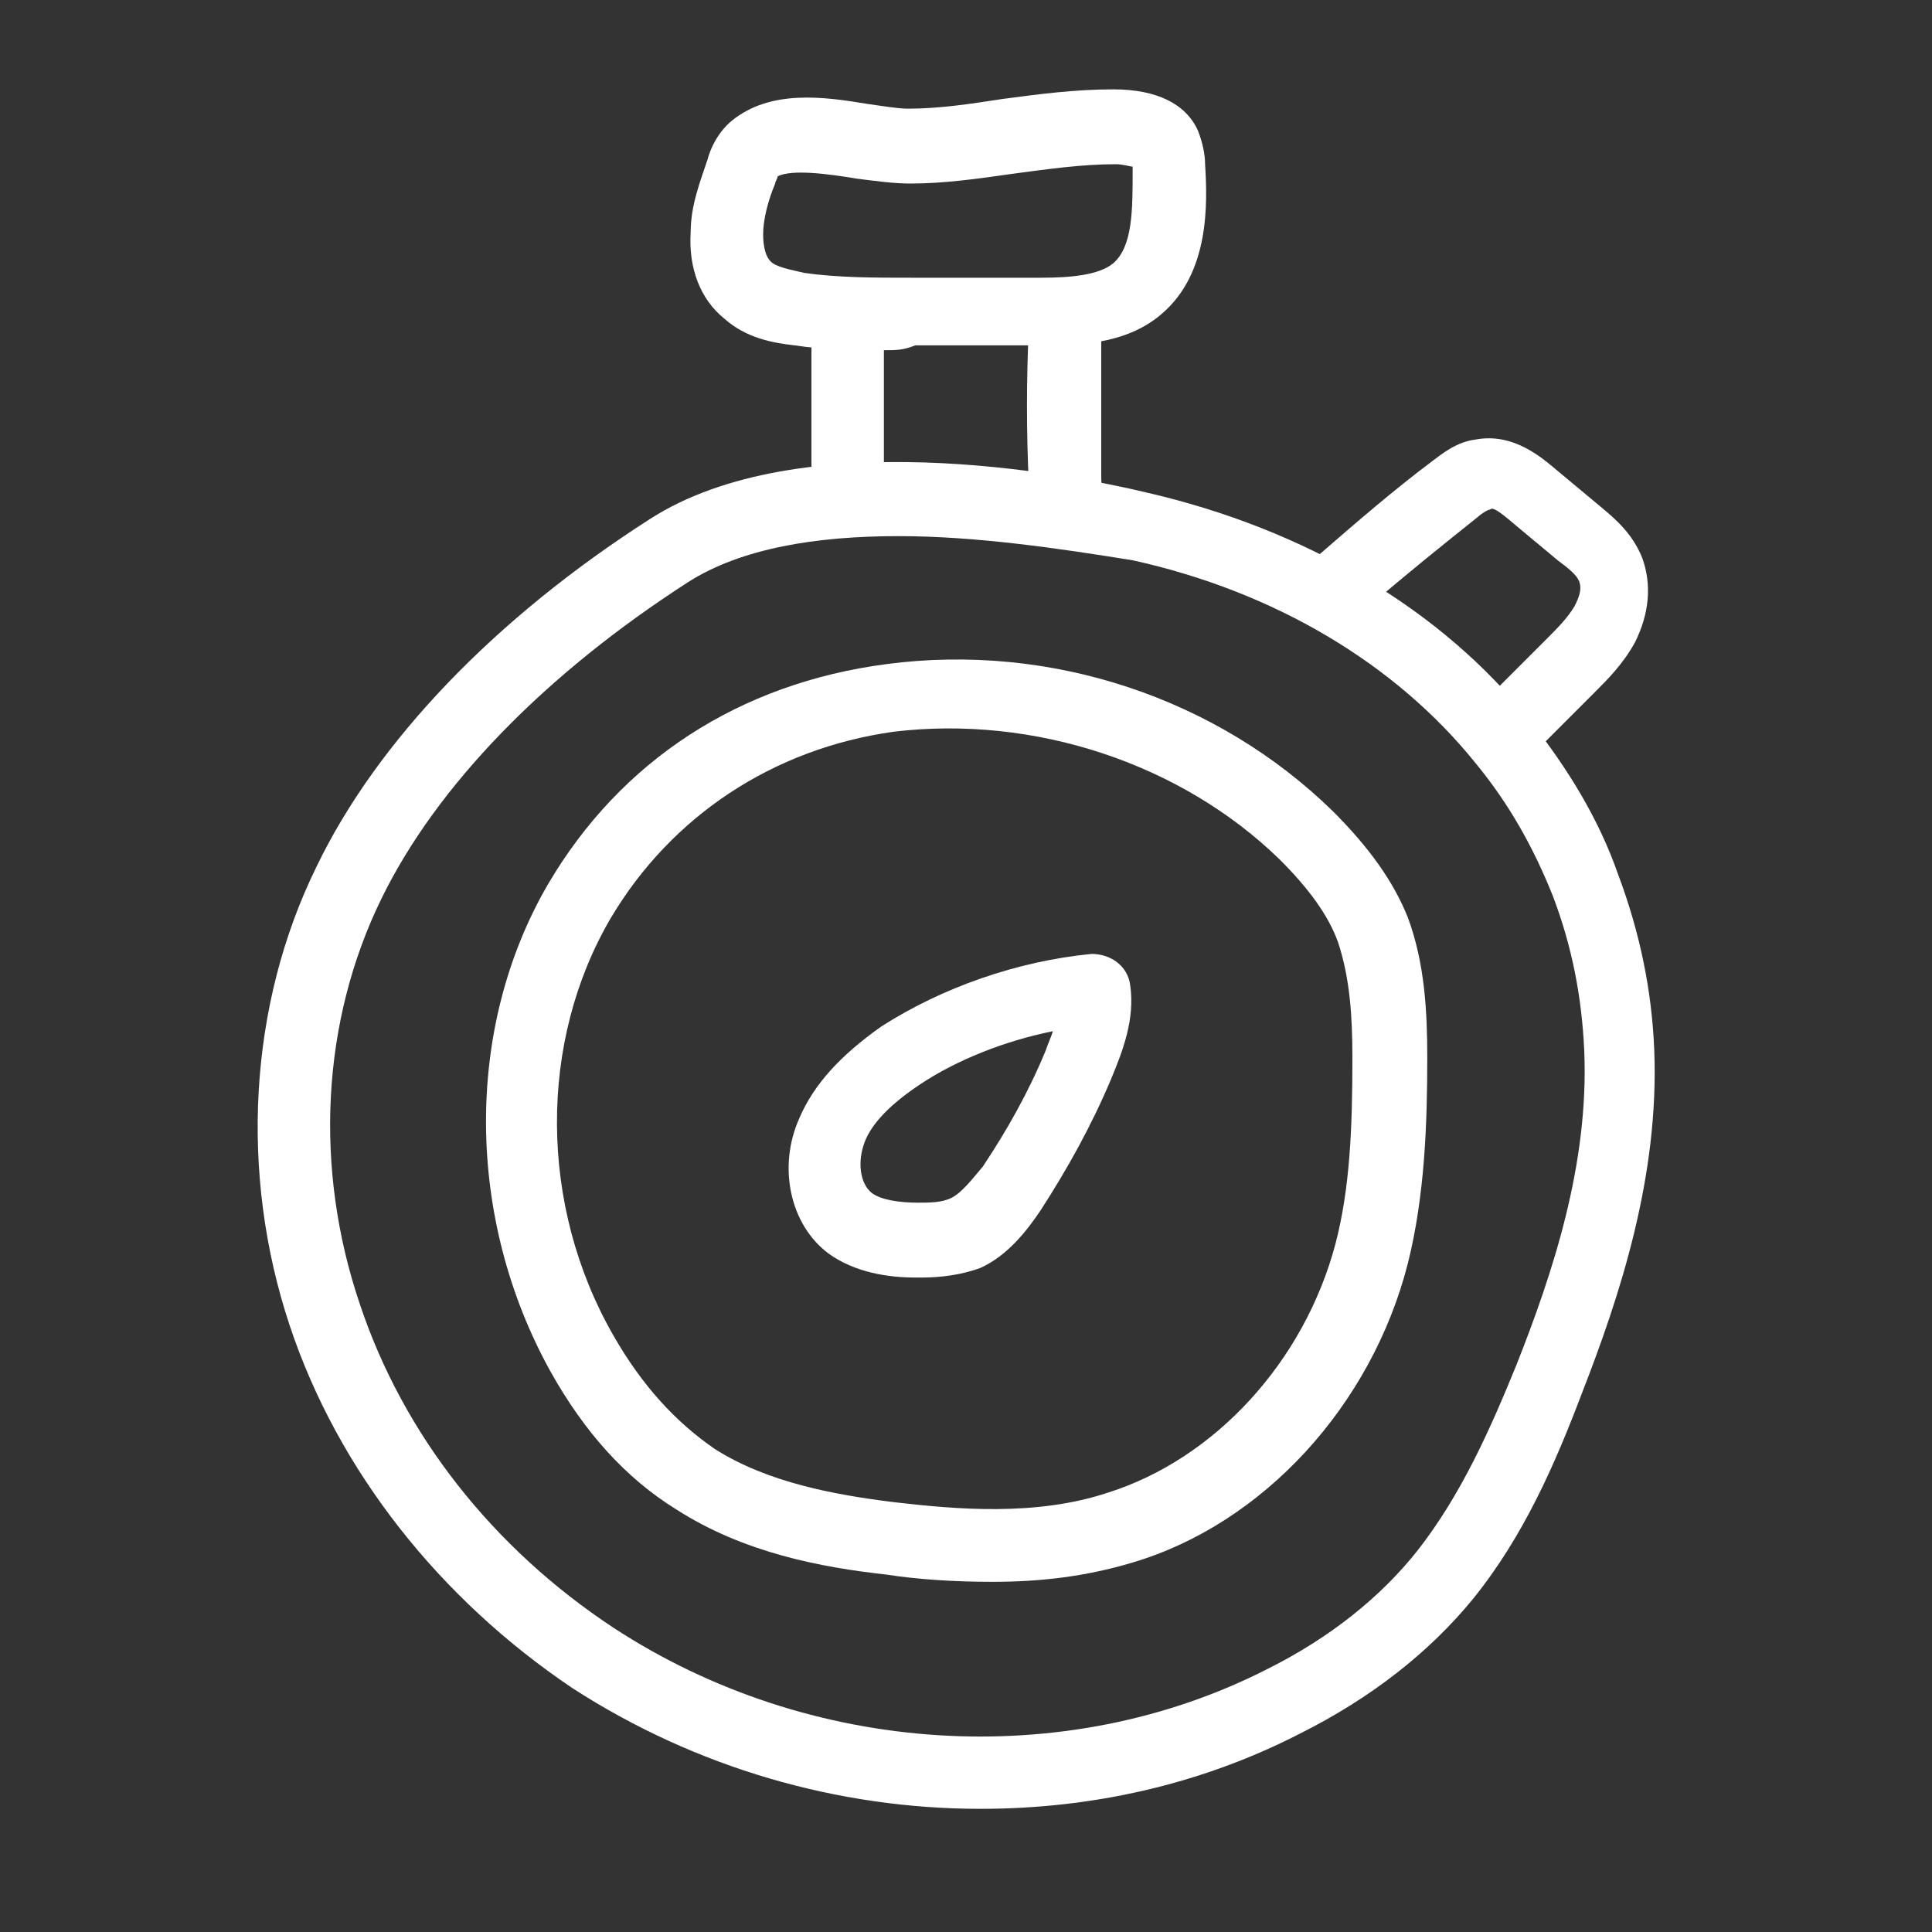
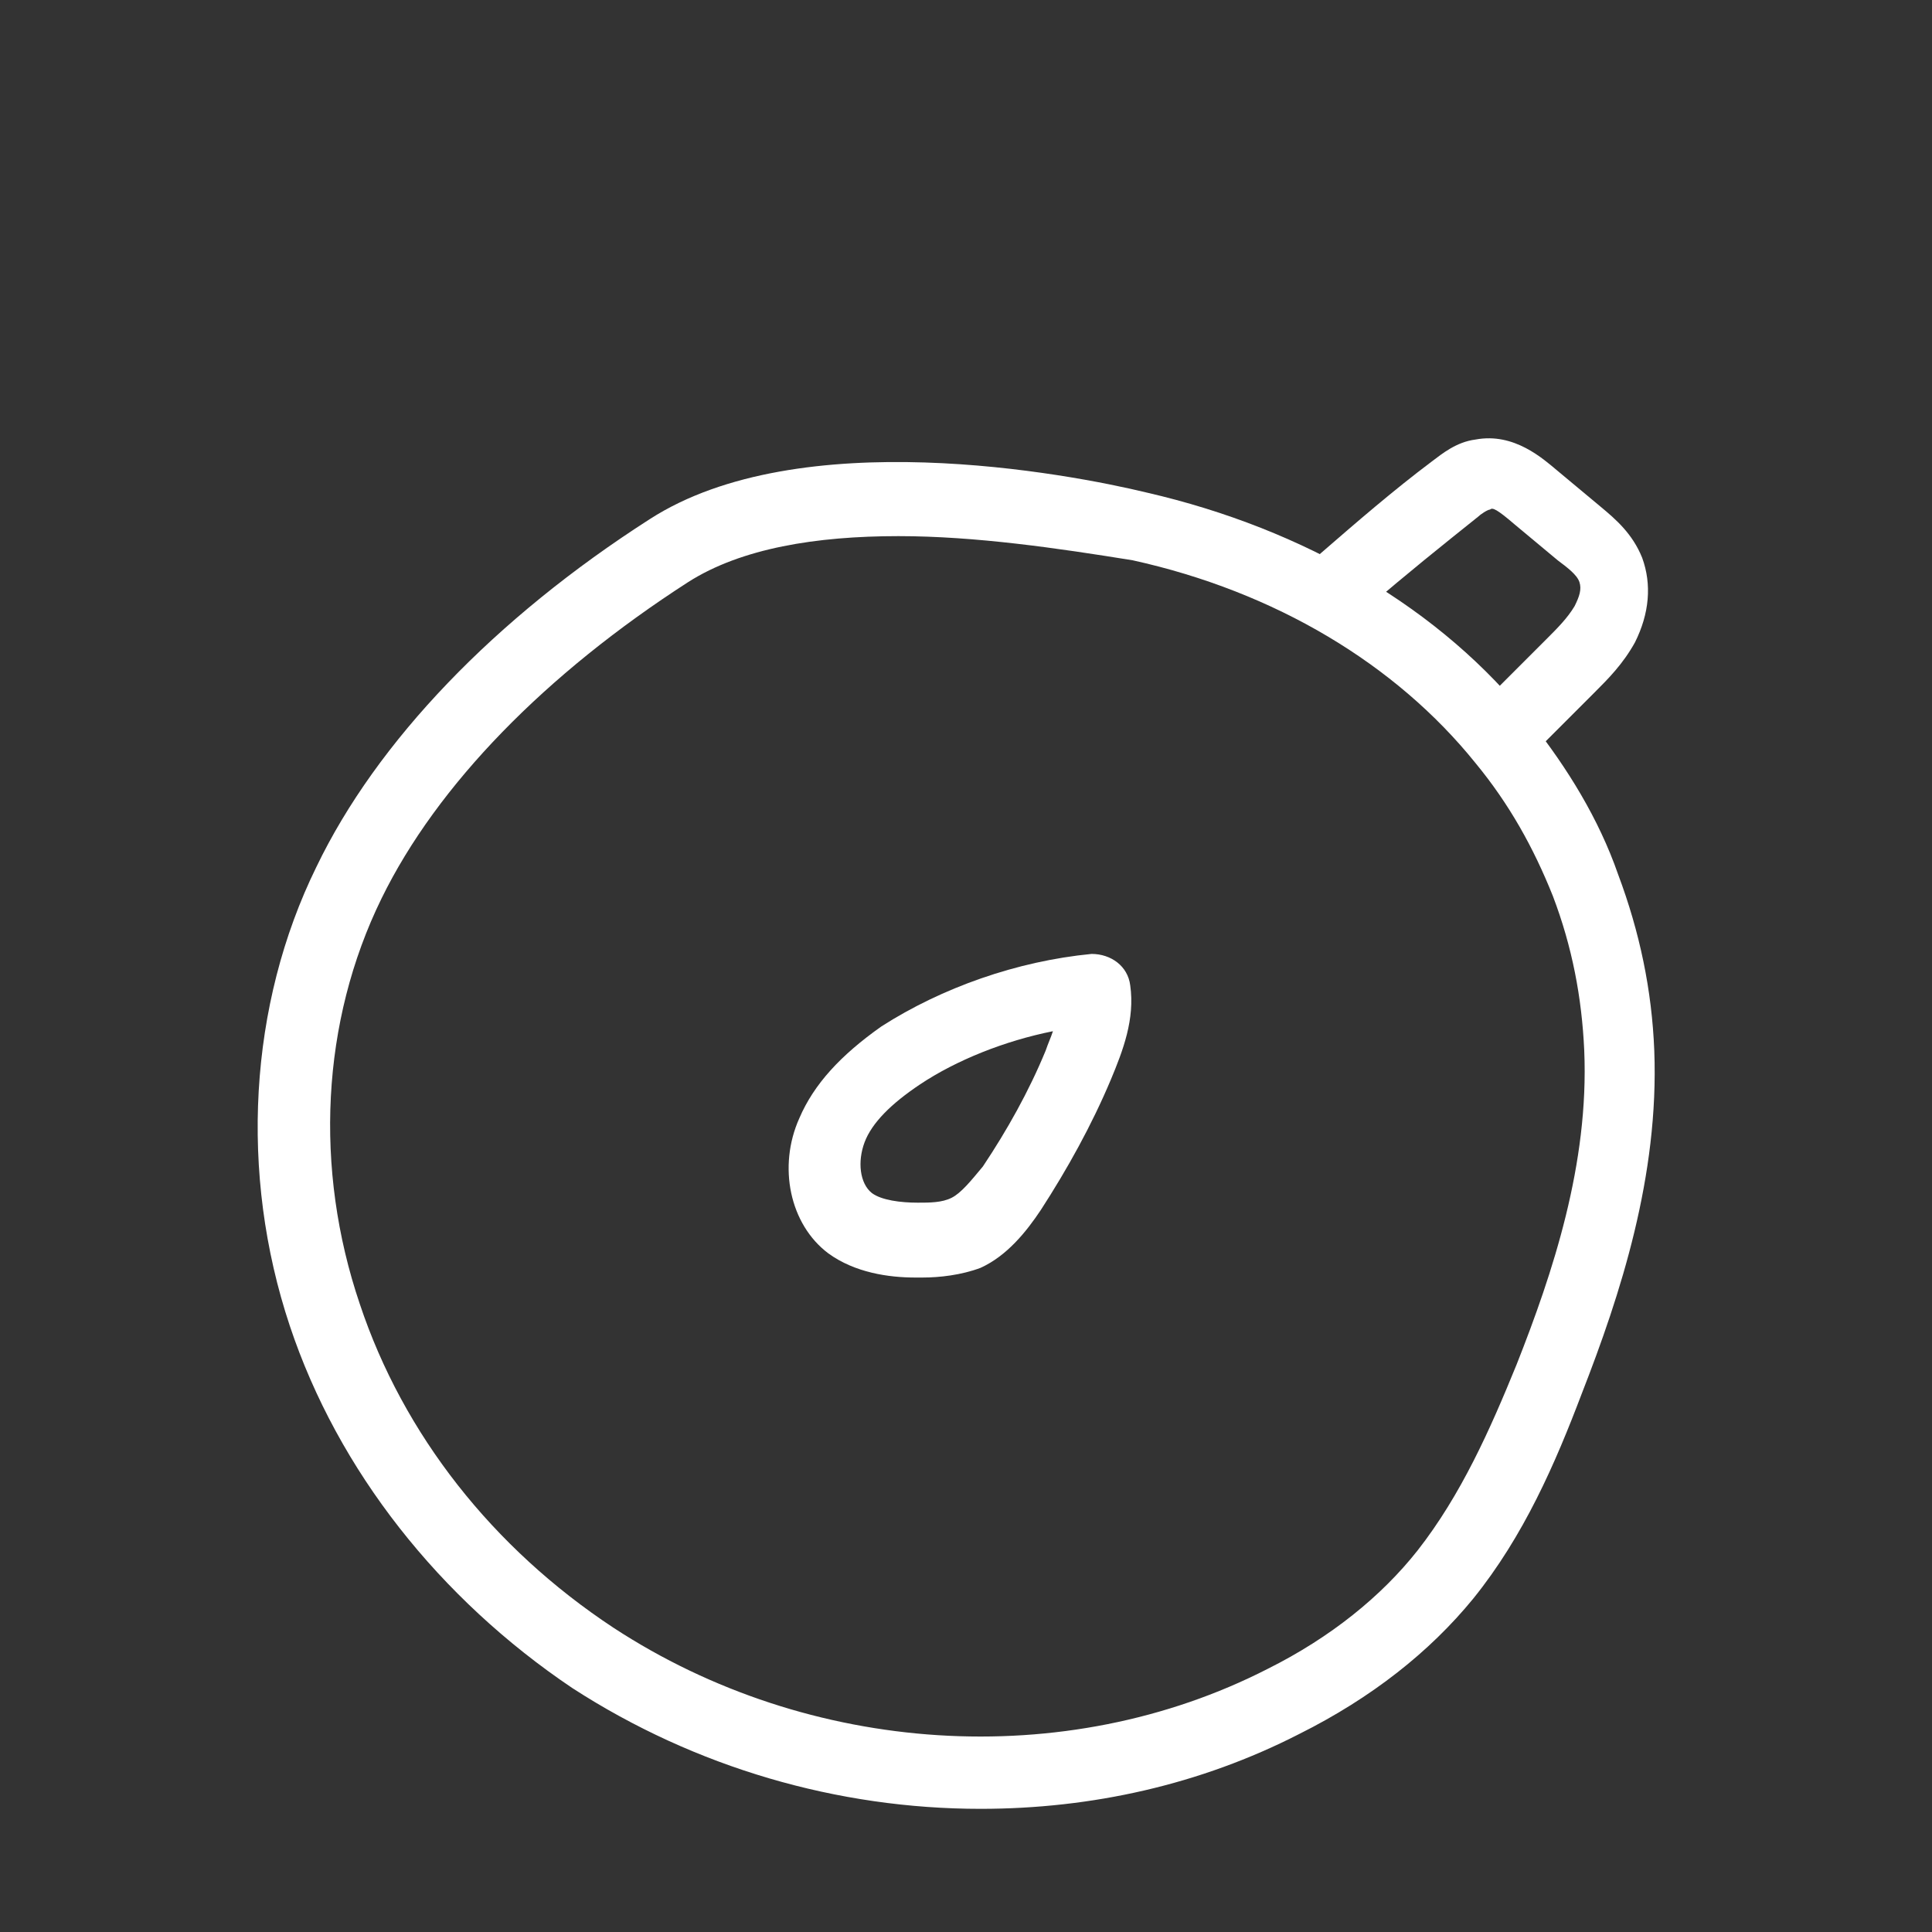
<svg xmlns="http://www.w3.org/2000/svg" version="1.1" x="0px" y="0px" viewBox="0 0 80 80" style="enable-background:new 0 0 80 80;" xml:space="preserve">
  <rect x="0" y="0" width="80" height="80" fill="#333333" stroke="none" />
  <style type="text/css">
	.st0{display:none;}
	.st1{display:inline;}
	.st2{fill:#FFFFFF;}
</style>
  <g id="Слой_1" class="st0">
    <rect x="0" class="st1" width="80" height="80" />
  </g>
  <g id="Слой_3">
    <g>
-       <path class="st2" d="M41.1,65.5c-1.6,0-3.1-0.1-4.4-0.3c-2.7-0.3-5.9-0.9-8.7-2.7c-2.1-1.3-3.8-3.2-5.2-5.7    c-3.5-6.3-3.6-14.2-0.1-20.2l0,0c3-5.1,7.9-8.3,14-9.1c6.8-0.9,13.7,1.4,18.5,6.1c1.5,1.5,2.5,2.9,3.1,4.4    c0.7,1.9,0.8,3.9,0.8,5.8c0,2.7-0.1,5.7-0.8,8.5c-1.5,5.9-6,10.8-11.4,12.4C44.9,65.3,43,65.5,41.1,65.5z M25.3,38    c-3,5.1-3,11.9,0.1,17.3c1.2,2.1,2.6,3.6,4.2,4.7c2.2,1.4,5,1.9,7.4,2.2c2.6,0.3,5.9,0.6,8.9-0.4c4.4-1.4,8.1-5.4,9.4-10.3    c0.6-2.3,0.7-4.8,0.7-7.7c0-1.7-0.1-3.3-0.6-4.8c-0.4-1.1-1.2-2.2-2.4-3.4c-4.1-4-10.2-6-16-5.3C32,31,27.8,33.8,25.3,38L25.3,38z    " />
      <path class="st2" d="M40.6,74.9c-5.9,0-11.8-1.7-16.9-5c-5.5-3.7-9.7-9-11.7-15c-2.1-6.3-1.7-13.3,1.1-19l0,0    c2.5-5.2,7.4-10.3,13.8-14.4c6.2-4,17.3-1.9,20.6-1.1c6.5,1.5,12.2,4.8,15.9,9.5c1.5,1.9,2.8,4,3.6,6.3c0.9,2.4,1.4,4.8,1.5,7.3    c0.2,5.2-1.4,10.1-3,14.2c-1.1,2.9-2.4,5.9-4.5,8.5c-1.8,2.2-4.2,4.1-7.2,5.6C49.7,73.9,45.2,74.9,40.6,74.9z M37.2,22.2    c-3.4,0-6.5,0.5-8.7,1.9c-5.9,3.8-10.4,8.4-12.7,13.1l0,0C13.3,42.3,13,48.4,14.9,54c1.8,5.4,5.5,10.1,10.5,13.4    c8.1,5.3,18.7,6,27.1,1.7c2.6-1.3,4.7-3,6.2-4.9c1.8-2.3,3-5,4.1-7.7c1.5-3.8,3-8.3,2.8-13c-0.1-2.2-0.5-4.3-1.3-6.4    c-0.8-2-1.8-3.8-3.2-5.5c-3.3-4.1-8.3-7.1-14.2-8.4C43.8,22.7,40.4,22.2,37.2,22.2z M14.4,36.6L14.4,36.6L14.4,36.6z" />
      <path class="st2" d="M38.2,52.9c-0.1,0-0.2,0-0.3,0c-1.1,0-2.5-0.2-3.6-1c-1.6-1.2-2.1-3.6-1.2-5.6c0.6-1.4,1.7-2.6,3.4-3.8    c0,0,0,0,0,0c2.5-1.6,5.6-2.7,8.7-3c0.8,0,1.5,0.5,1.6,1.3c0.2,1.4-0.3,2.7-0.8,3.9c-0.8,1.9-1.8,3.7-2.9,5.4    c-0.6,0.9-1.4,1.9-2.5,2.4C39.8,52.8,38.9,52.9,38.2,52.9z M38.1,44.9c-1.2,0.8-2,1.6-2.3,2.4c-0.3,0.8-0.2,1.7,0.3,2.1    c0.4,0.3,1.2,0.4,1.9,0.4c0.5,0,1,0,1.4-0.2c0.4-0.2,0.8-0.7,1.3-1.3c1-1.5,1.9-3.1,2.6-4.8c0.1-0.3,0.2-0.5,0.3-0.8    C41.6,43.1,39.6,43.9,38.1,44.9L38.1,44.9z" />
      <path class="st2" d="M62.5,31.6c-0.4,0-0.8-0.1-1.1-0.4c-0.6-0.6-0.6-1.5,0-2.1l2.6-2.6c0.5-0.5,0.9-0.9,1.2-1.4    c0.2-0.4,0.3-0.7,0.2-1c-0.1-0.3-0.5-0.6-0.9-0.9l-1.8-1.5c-0.7-0.6-0.9-0.7-1-0.6c-0.1,0-0.4,0.2-0.5,0.3c-1.5,1.2-3,2.4-4.5,3.7    c-0.6,0.5-1.6,0.5-2.1-0.1c-0.5-0.6-0.5-1.6,0.1-2.1c1.5-1.3,3-2.6,4.6-3.8c0.4-0.3,1-0.8,1.8-0.9c1.6-0.3,2.8,0.8,3.4,1.3    l1.8,1.5c0.6,0.5,1.3,1.1,1.7,2.1c0.4,1.1,0.3,2.3-0.3,3.5c-0.5,0.9-1.1,1.5-1.7,2.1l-2.6,2.6C63.3,31.5,62.9,31.6,62.5,31.6z" />
-       <path class="st2" d="M36.7,14.5c-1.2,0-2.5,0-3.8-0.2c-0.9-0.1-2-0.3-2.9-1.1c-1-0.8-1.5-2.1-1.4-3.6c0-1.1,0.4-2.1,0.7-3    c0.1-0.4,0.4-1.1,1-1.6c1.6-1.3,3.8-1,5.6-0.7c0.7,0.1,1.3,0.2,1.7,0.2c1.3,0,2.6-0.2,3.9-0.4c1.5-0.2,3-0.4,4.6-0.4    c1.8,0,3,0.6,3.5,1.7c0.2,0.5,0.3,1,0.3,1.4c0.1,1.6,0.2,4.5-1.8,6.2c-1.5,1.3-3.6,1.3-4.9,1.3l-5.3,0    C37.4,14.5,37.1,14.5,36.7,14.5z M32.2,7.3c0,0.1-0.1,0.2-0.1,0.3c-0.3,0.7-0.5,1.5-0.5,2.1c0,0.5,0.1,1,0.4,1.2    c0.3,0.2,0.9,0.3,1.3,0.4c1.4,0.2,2.9,0.2,4.5,0.2l5.3,0c1.2,0,2.4-0.1,3-0.6c0.8-0.7,0.8-2.2,0.8-3.8c0-0.1,0-0.1,0-0.2    c-0.1,0-0.4-0.1-0.7-0.1c-1.4,0-2.8,0.2-4.3,0.4c-1.4,0.2-2.8,0.4-4.2,0.4c-0.7,0-1.4-0.1-2.2-0.2C34.3,7.2,32.8,7,32.2,7.3z     M32.2,7.4C32.2,7.4,32.2,7.4,32.2,7.4C32.2,7.4,32.2,7.4,32.2,7.4C32.2,7.4,32.2,7.4,32.2,7.4z M32.2,7.3L32.2,7.3L32.2,7.3z     M31.2,6.2L31.2,6.2L31.2,6.2z" />
-       <path class="st2" d="M35.1,21c-0.8,0-1.5-0.7-1.5-1.5V14c0-0.8,0.7-1.5,1.5-1.5s1.5,0.7,1.5,1.5v5.6C36.6,20.4,35.9,21,35.1,21z" />
-       <path class="st2" d="M44.1,21.5c-0.8,0-1.5-0.6-1.5-1.5c-0.1-2.1-0.1-4.3,0-6.4c0-0.8,0.7-1.5,1.5-1.5c0.8,0,1.5,0.7,1.5,1.5    c0,2.1,0,4.2,0,6.2C45.7,20.8,45,21.5,44.1,21.5C44.2,21.5,44.2,21.5,44.1,21.5z" />
    </g>
  </g>
  <g id="Слой_4">
</g>
</svg>